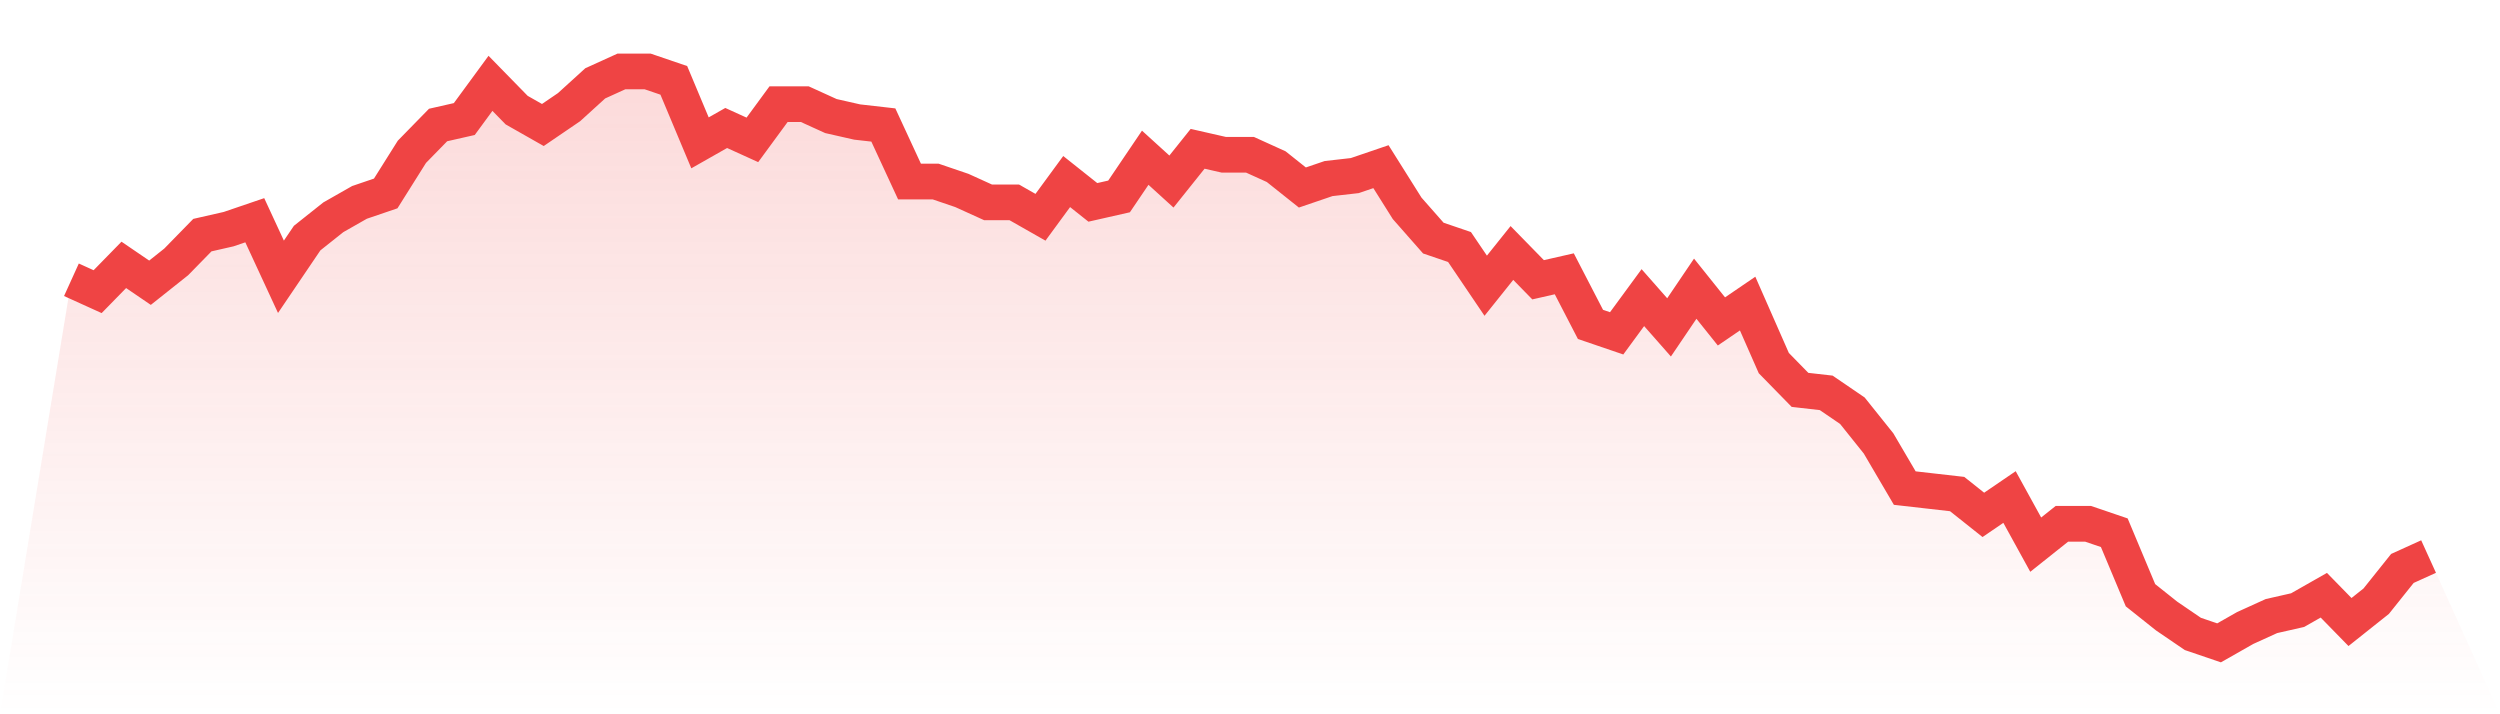
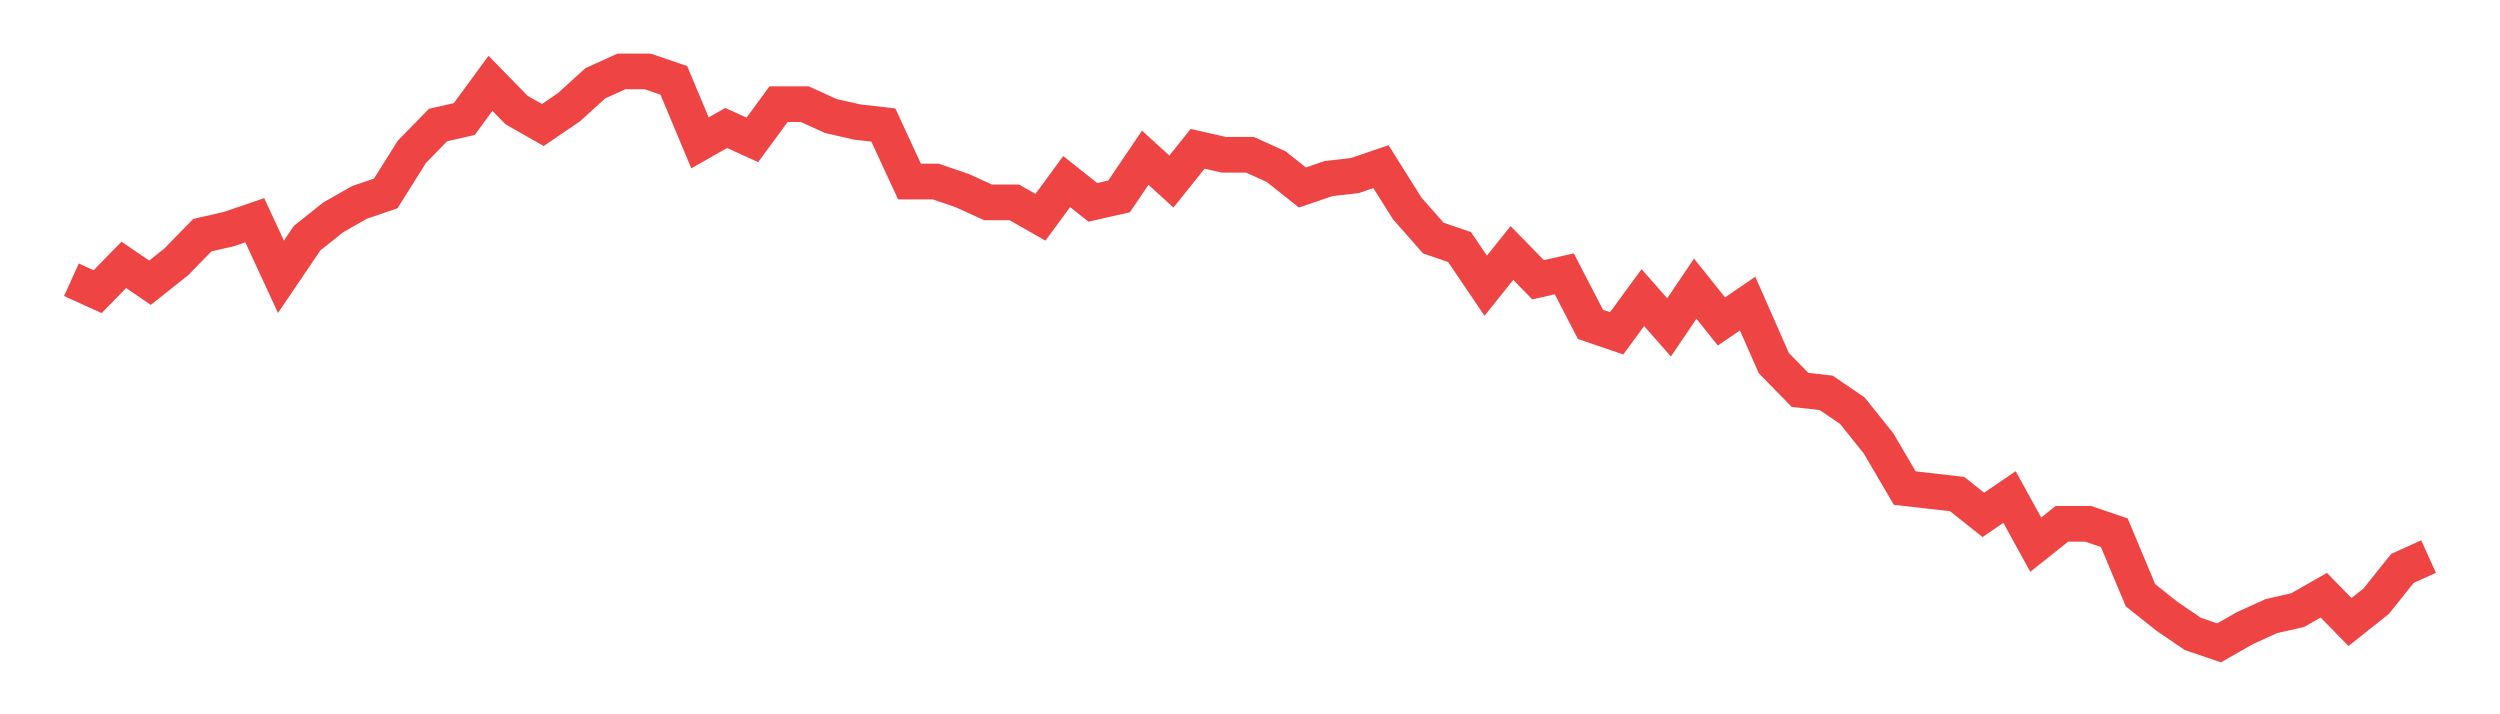
<svg xmlns="http://www.w3.org/2000/svg" viewBox="0 0 140 40">
  <defs>
    <linearGradient id="gradient" x1="0" x2="0" y1="0" y2="1">
      <stop offset="0%" stop-color="#ef4444" stop-opacity="0.2" />
      <stop offset="100%" stop-color="#ef4444" stop-opacity="0" />
    </linearGradient>
  </defs>
-   <path d="M4,15.667 L4,15.667 L5.467,16.333 L6.933,14.833 L8.4,15.833 L9.867,14.667 L11.333,13.167 L12.8,12.833 L14.267,12.333 L15.733,15.5 L17.2,13.333 L18.667,12.167 L20.133,11.333 L21.6,10.833 L23.067,8.5 L24.533,7 L26,6.667 L27.467,4.667 L28.933,6.167 L30.4,7 L31.867,6 L33.333,4.667 L34.8,4 L36.267,4 L37.733,4.5 L39.2,8 L40.667,7.167 L42.133,7.833 L43.6,5.833 L45.067,5.833 L46.533,6.5 L48,6.833 L49.467,7 L50.933,10.167 L52.4,10.167 L53.867,10.667 L55.333,11.333 L56.8,11.333 L58.267,12.167 L59.733,10.167 L61.2,11.333 L62.667,11 L64.133,8.833 L65.6,10.167 L67.067,8.333 L68.533,8.667 L70,8.667 L71.467,9.333 L72.933,10.5 L74.4,10 L75.867,9.833 L77.333,9.333 L78.8,11.667 L80.267,13.333 L81.733,13.833 L83.2,16 L84.667,14.167 L86.133,15.667 L87.6,15.333 L89.067,18.167 L90.533,18.667 L92,16.667 L93.467,18.333 L94.933,16.167 L96.4,18 L97.867,17 L99.333,20.333 L100.8,21.833 L102.267,22 L103.733,23 L105.2,24.833 L106.667,27.333 L108.133,27.5 L109.6,27.667 L111.067,28.833 L112.533,27.833 L114,30.5 L115.467,29.333 L116.933,29.333 L118.4,29.833 L119.867,33.333 L121.333,34.5 L122.8,35.5 L124.267,36 L125.733,35.167 L127.2,34.5 L128.667,34.167 L130.133,33.333 L131.6,34.833 L133.067,33.667 L134.533,31.833 L136,31.167 L140,40 L0,40 z" fill="url(#gradient)" />
  <path d="M4,15.667 L4,15.667 L5.467,16.333 L6.933,14.833 L8.4,15.833 L9.867,14.667 L11.333,13.167 L12.8,12.833 L14.267,12.333 L15.733,15.5 L17.2,13.333 L18.667,12.167 L20.133,11.333 L21.6,10.833 L23.067,8.5 L24.533,7 L26,6.667 L27.467,4.667 L28.933,6.167 L30.4,7 L31.867,6 L33.333,4.667 L34.8,4 L36.267,4 L37.733,4.5 L39.2,8 L40.667,7.167 L42.133,7.833 L43.6,5.833 L45.067,5.833 L46.533,6.5 L48,6.833 L49.467,7 L50.933,10.167 L52.4,10.167 L53.867,10.667 L55.333,11.333 L56.8,11.333 L58.267,12.167 L59.733,10.167 L61.2,11.333 L62.667,11 L64.133,8.833 L65.6,10.167 L67.067,8.333 L68.533,8.667 L70,8.667 L71.467,9.333 L72.933,10.5 L74.4,10 L75.867,9.833 L77.333,9.333 L78.8,11.667 L80.267,13.333 L81.733,13.833 L83.2,16 L84.667,14.167 L86.133,15.667 L87.6,15.333 L89.067,18.167 L90.533,18.667 L92,16.667 L93.467,18.333 L94.933,16.167 L96.4,18 L97.867,17 L99.333,20.333 L100.8,21.833 L102.267,22 L103.733,23 L105.2,24.833 L106.667,27.333 L108.133,27.5 L109.6,27.667 L111.067,28.833 L112.533,27.833 L114,30.5 L115.467,29.333 L116.933,29.333 L118.4,29.833 L119.867,33.333 L121.333,34.5 L122.8,35.5 L124.267,36 L125.733,35.167 L127.2,34.5 L128.667,34.167 L130.133,33.333 L131.6,34.833 L133.067,33.667 L134.533,31.833 L136,31.167" fill="none" stroke="#ef4444" stroke-width="2" />
</svg>